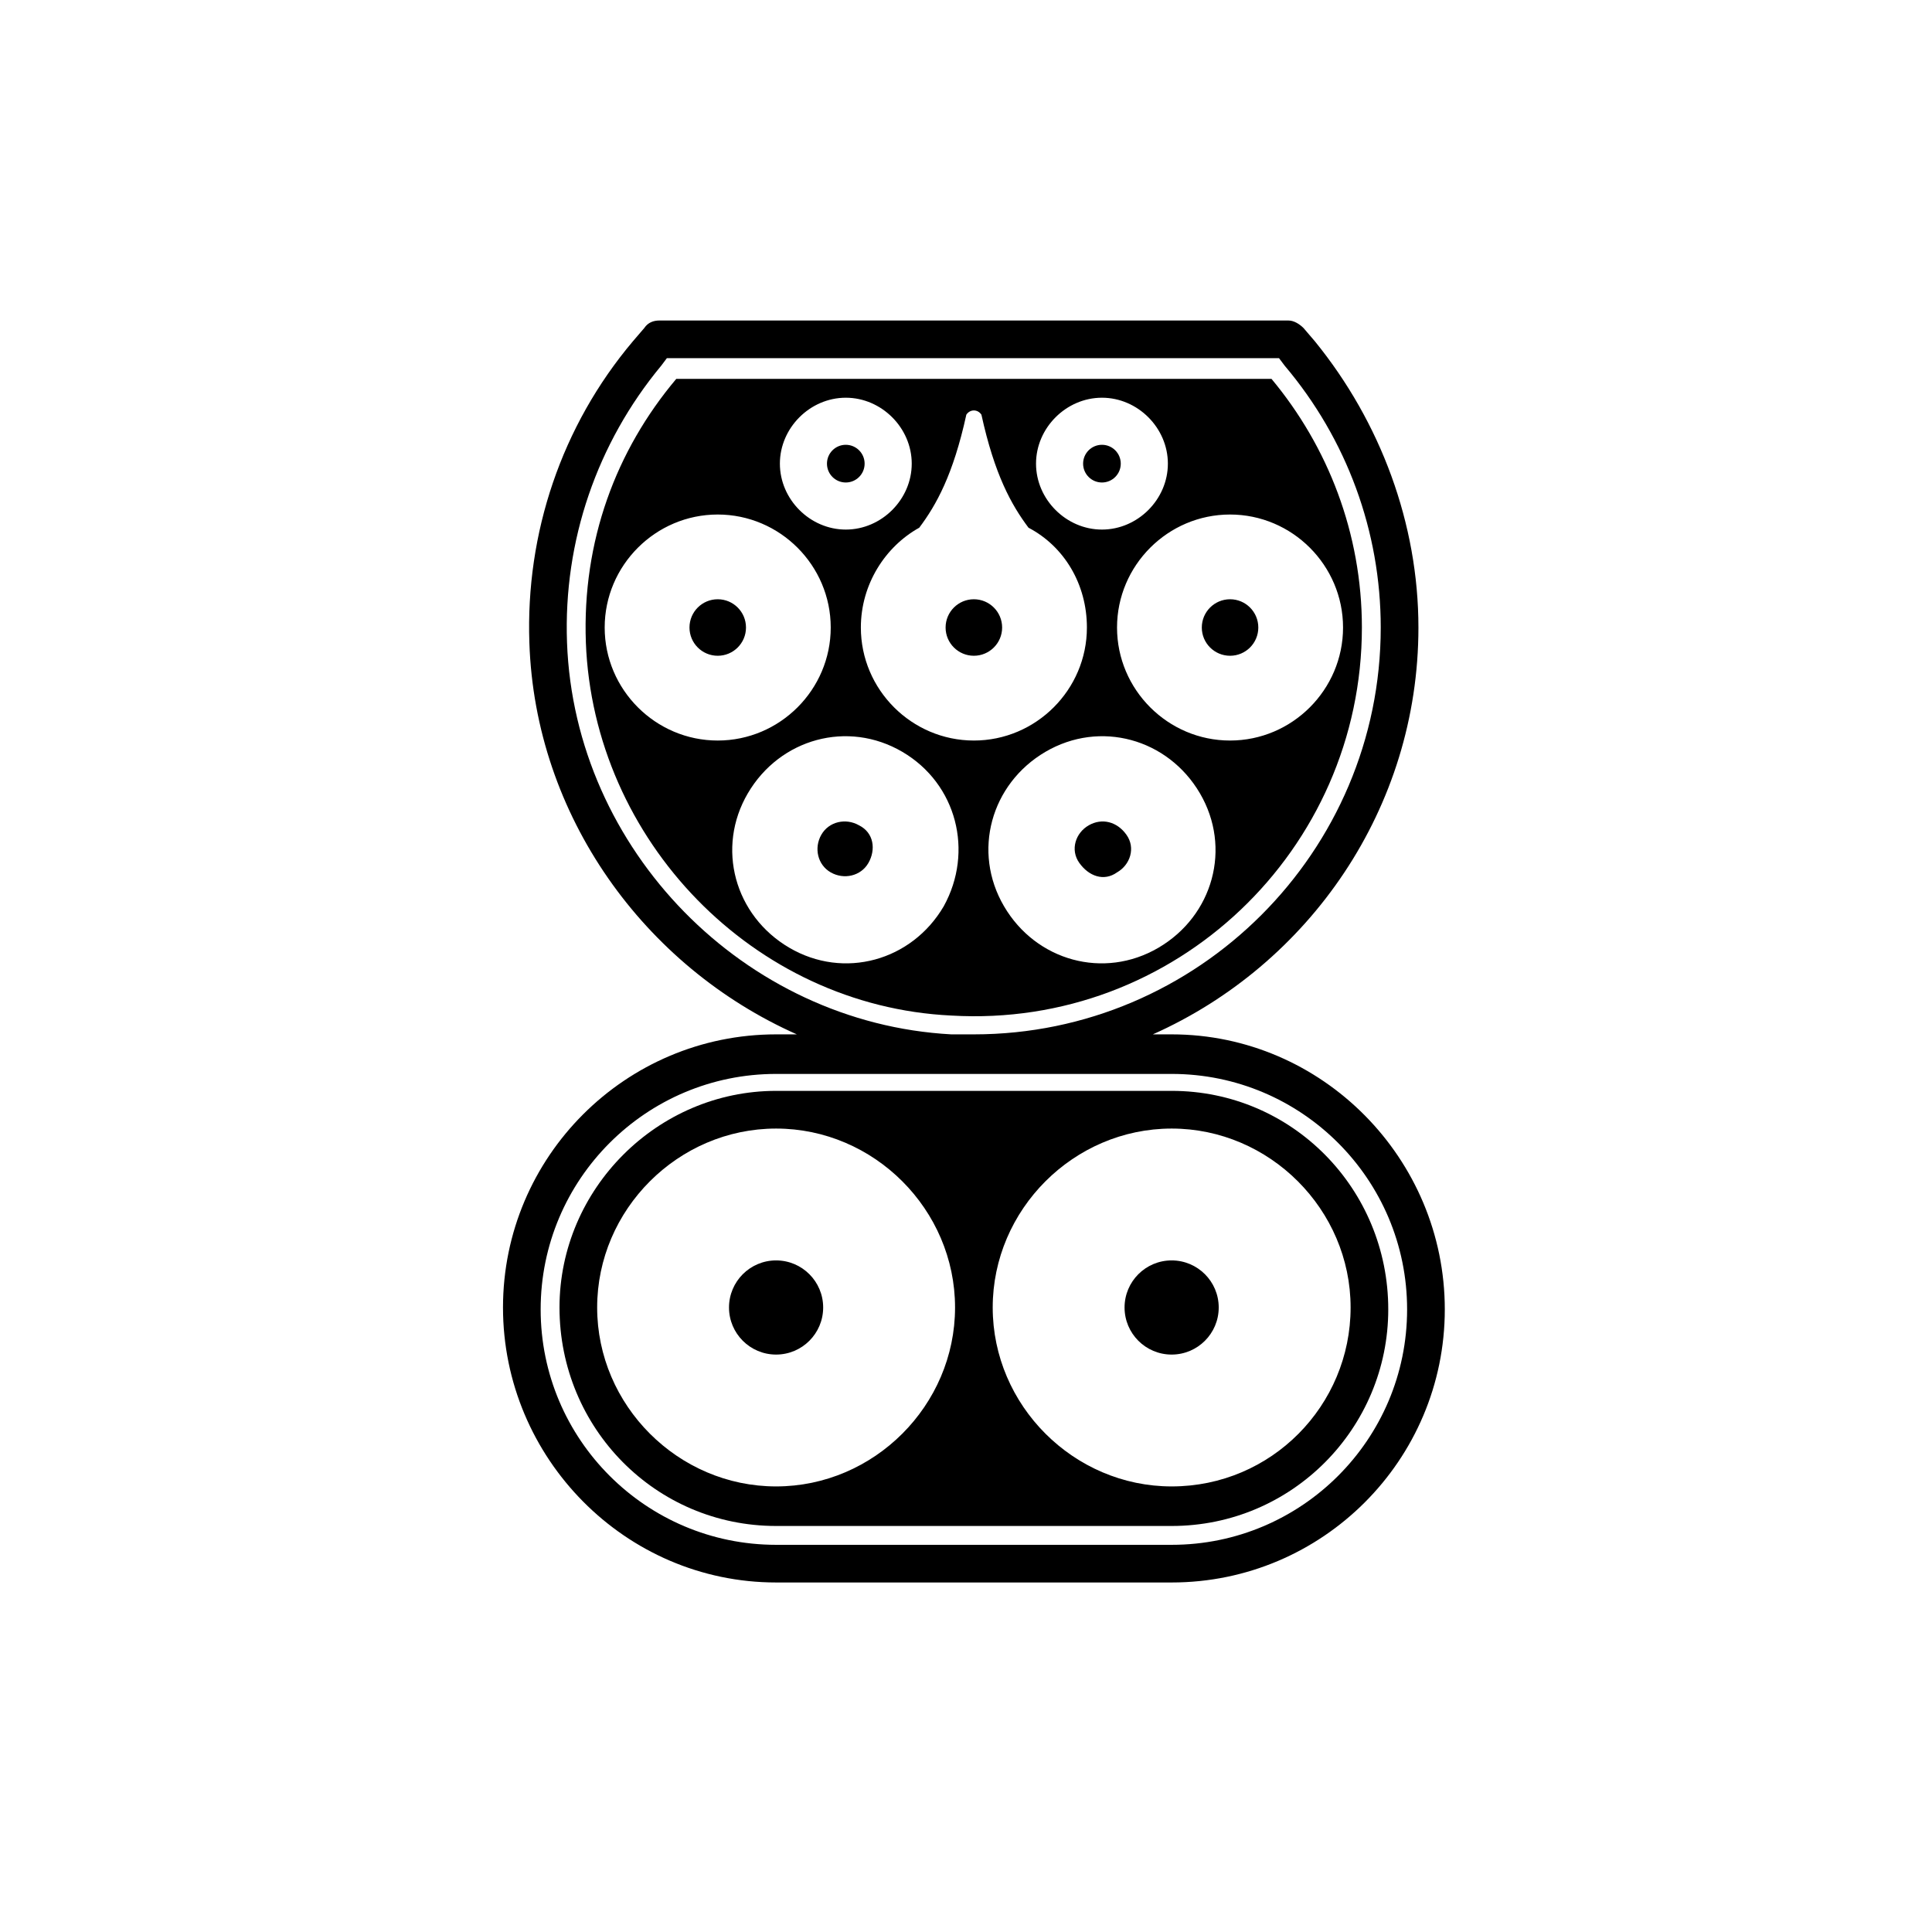
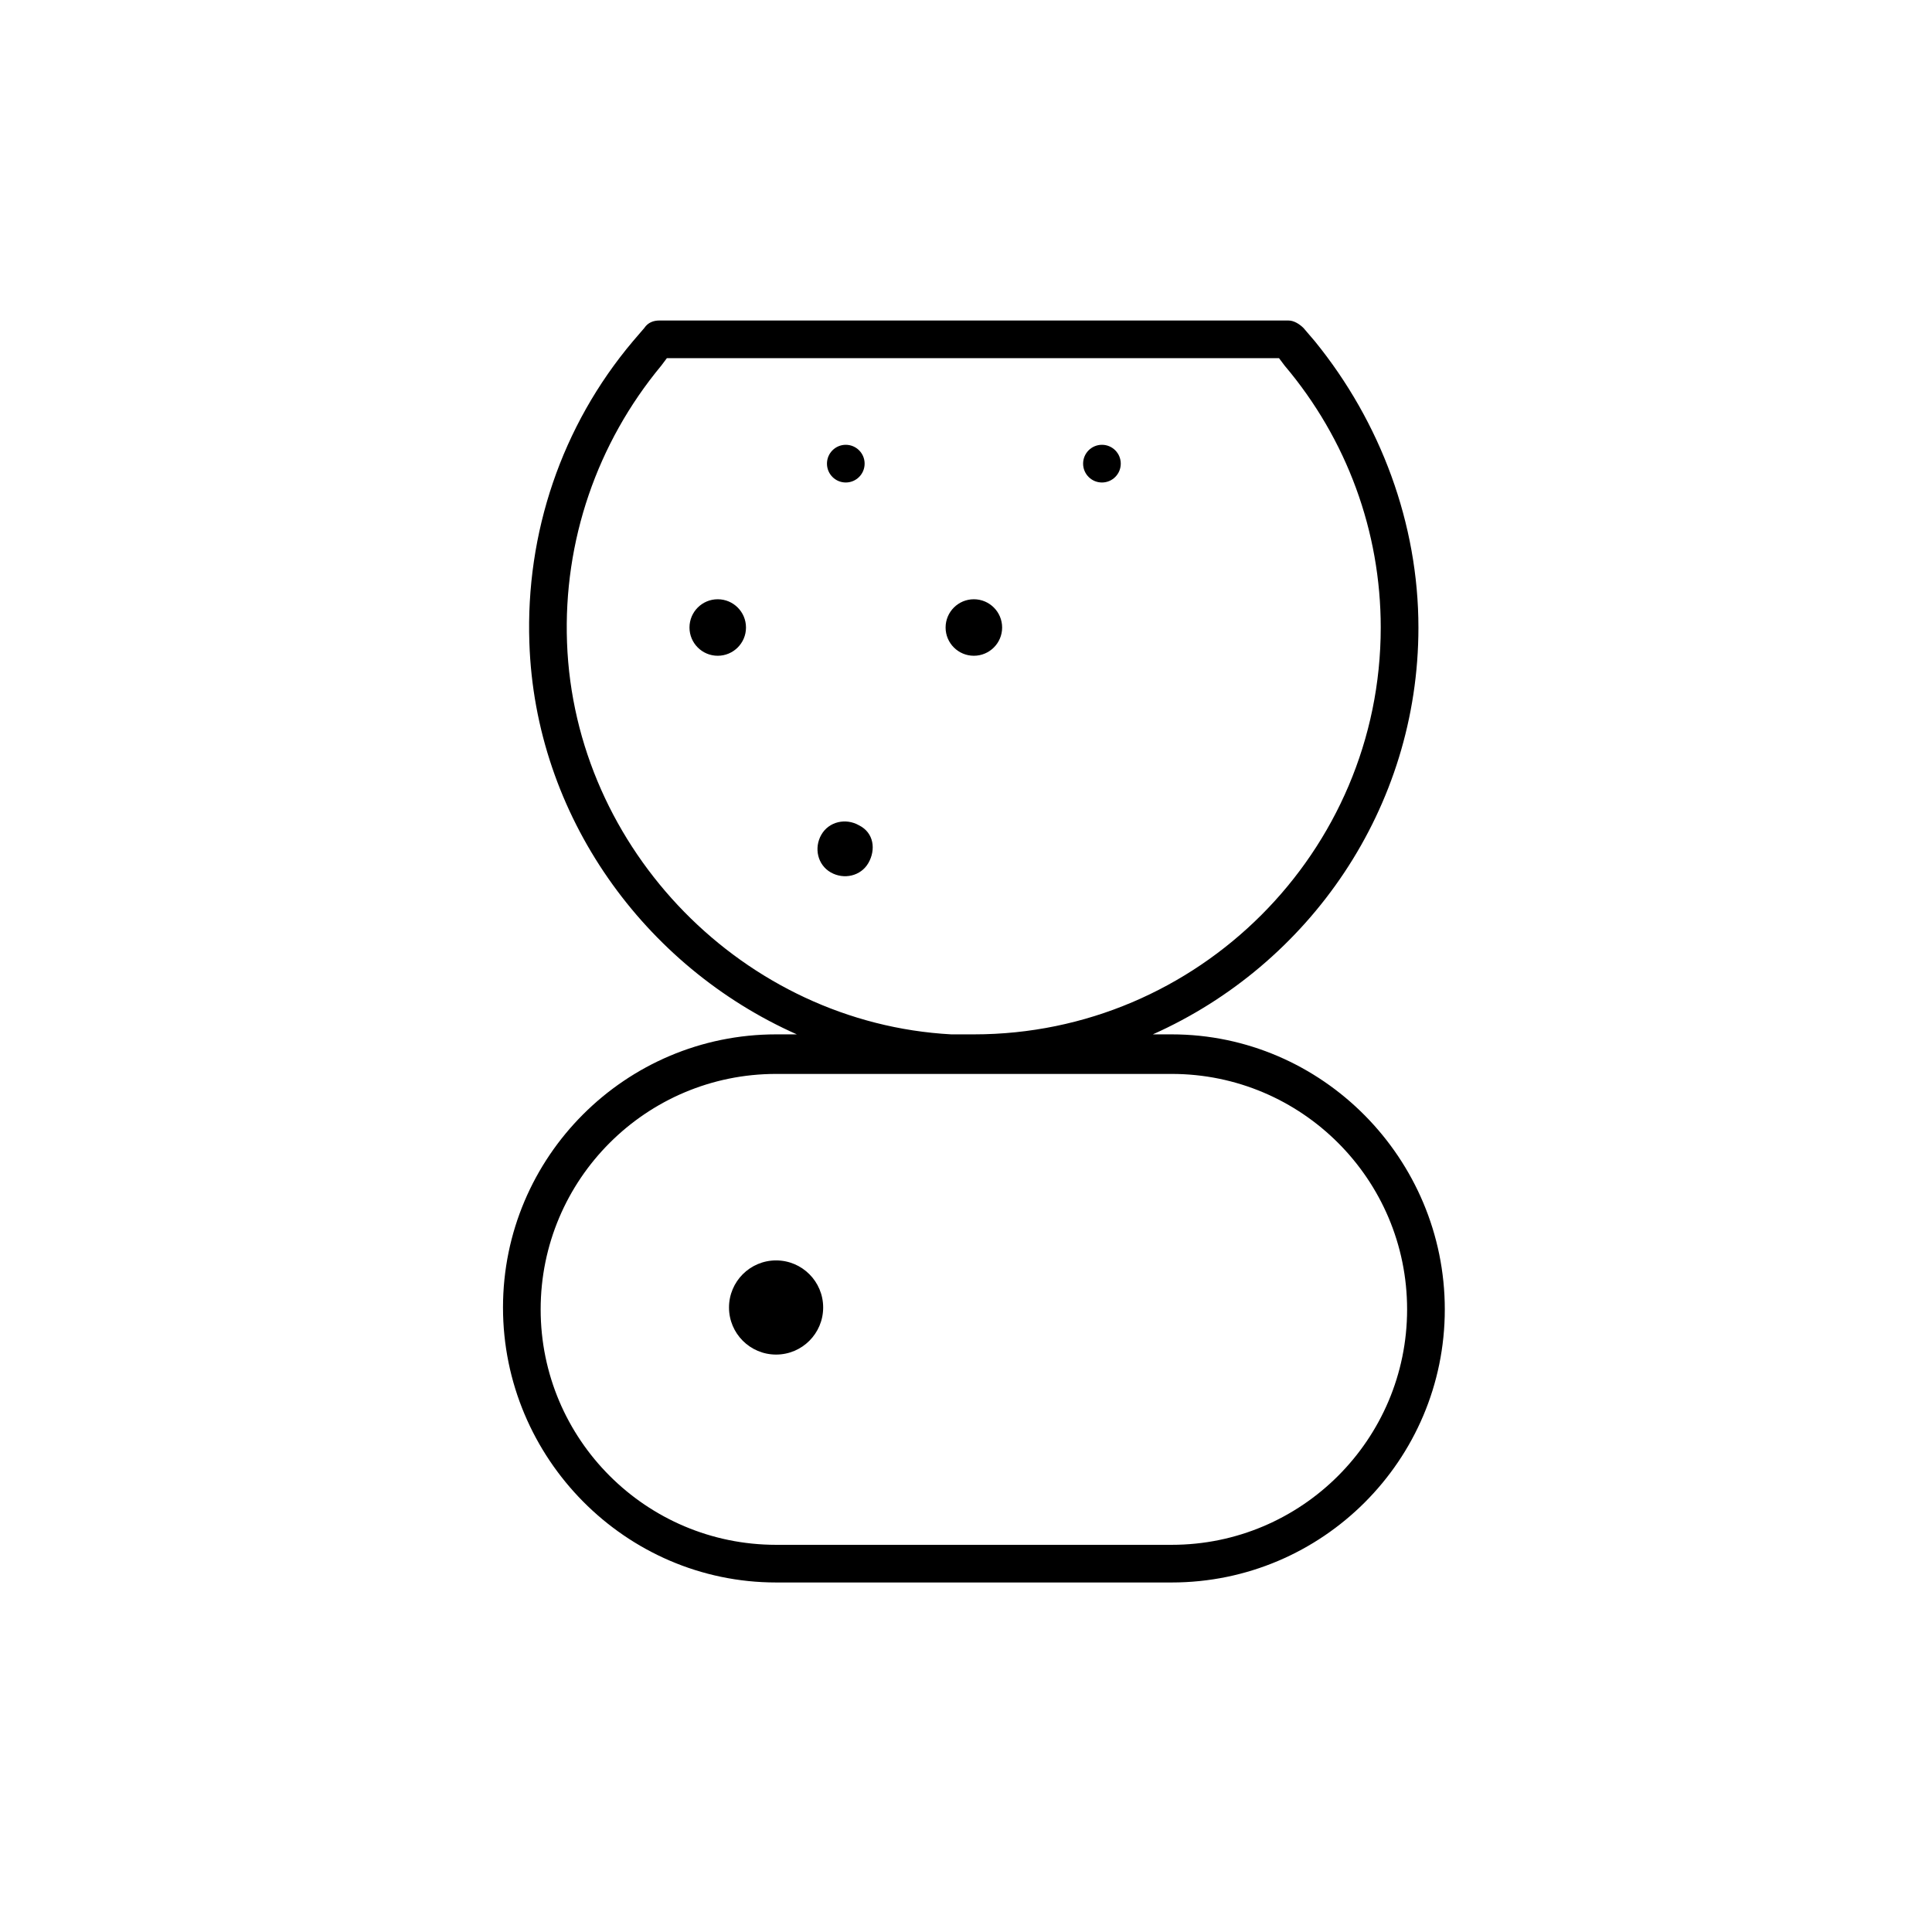
<svg xmlns="http://www.w3.org/2000/svg" width="57" height="57" viewBox="0 0 57 57" fill="none">
-   <path d="M32.122 24.349C31.733 24.571 31.566 25.071 31.844 25.46C32.122 25.849 32.566 26.016 32.956 25.738C33.344 25.516 33.511 25.016 33.233 24.627C32.956 24.238 32.511 24.127 32.122 24.349Z" fill="black" />
  <path d="M28.732 19.347C29.192 19.347 29.566 18.974 29.566 18.514C29.566 18.053 29.192 17.68 28.732 17.68C28.272 17.68 27.898 18.053 27.898 18.514C27.898 18.974 28.272 19.347 28.732 19.347Z" fill="black" />
  <path d="M21.175 19.347C21.636 19.347 22.009 18.974 22.009 18.514C22.009 18.053 21.636 17.68 21.175 17.68C20.715 17.68 20.342 18.053 20.342 18.514C20.342 18.974 20.715 19.347 21.175 19.347Z" fill="black" />
  <path d="M24.953 14.235C25.26 14.235 25.509 13.986 25.509 13.679C25.509 13.372 25.26 13.123 24.953 13.123C24.646 13.123 24.398 13.372 24.398 13.679C24.398 13.986 24.646 14.235 24.953 14.235Z" fill="black" />
  <path d="M25.343 24.349C24.954 24.127 24.454 24.238 24.232 24.627C24.009 25.016 24.12 25.516 24.509 25.738C24.898 25.96 25.398 25.849 25.621 25.46C25.843 25.071 25.788 24.571 25.343 24.349Z" fill="black" />
-   <path d="M36.291 19.347C36.751 19.347 37.124 18.974 37.124 18.514C37.124 18.053 36.751 17.68 36.291 17.68C35.83 17.68 35.457 18.053 35.457 18.514C35.457 18.974 35.83 19.347 36.291 19.347Z" fill="black" />
-   <path d="M37.513 11.178H19.952C18.174 13.29 17.174 15.957 17.285 18.958C17.507 24.793 22.231 29.684 28.066 29.962C34.679 30.351 40.18 25.071 40.18 18.514C40.18 15.735 39.18 13.179 37.513 11.178ZM32.511 11.734C33.567 11.734 34.456 12.623 34.456 13.679C34.456 14.735 33.567 15.624 32.511 15.624C31.456 15.624 30.566 14.735 30.566 13.679C30.566 12.623 31.456 11.734 32.511 11.734ZM24.954 11.734C26.009 11.734 26.899 12.623 26.899 13.679C26.899 14.735 26.009 15.624 24.954 15.624C23.898 15.624 23.009 14.735 23.009 13.679C23.009 12.623 23.898 11.734 24.954 11.734ZM17.84 18.514C17.84 16.68 19.341 15.18 21.175 15.18C23.009 15.18 24.509 16.68 24.509 18.514C24.509 20.348 23.009 21.848 21.175 21.848C19.341 21.848 17.84 20.348 17.84 18.514ZM27.843 26.738C26.899 28.35 24.898 28.906 23.287 27.961C21.675 27.016 21.119 25.016 22.064 23.404C23.009 21.793 25.009 21.237 26.621 22.181C28.232 23.126 28.733 25.127 27.843 26.738ZM25.398 18.514C25.398 17.236 26.121 16.124 27.121 15.569C27.621 14.902 28.121 14.012 28.51 12.234C28.621 12.068 28.844 12.068 28.955 12.234C29.344 14.012 29.844 14.902 30.344 15.569C31.4 16.124 32.067 17.236 32.067 18.514C32.067 20.348 30.566 21.848 28.733 21.848C26.899 21.848 25.398 20.348 25.398 18.514ZM34.178 27.961C32.567 28.906 30.566 28.35 29.622 26.738C28.677 25.127 29.233 23.126 30.844 22.181C32.456 21.237 34.456 21.793 35.401 23.404C36.346 25.016 35.79 27.016 34.178 27.961ZM36.29 21.848C34.456 21.848 32.956 20.348 32.956 18.514C32.956 16.68 34.456 15.18 36.29 15.18C38.124 15.18 39.624 16.68 39.624 18.514C39.624 20.348 38.124 21.848 36.29 21.848Z" fill="black" />
  <path d="M32.511 14.235C32.818 14.235 33.066 13.986 33.066 13.679C33.066 13.372 32.818 13.123 32.511 13.123C32.204 13.123 31.955 13.372 31.955 13.679C31.955 13.986 32.204 14.235 32.511 14.235Z" fill="black" />
  <path d="M34.568 30.517H34.012C38.624 28.461 41.848 23.849 41.848 18.514C41.848 15.457 40.736 12.457 38.791 10.067L38.458 9.678C38.347 9.567 38.18 9.456 38.013 9.456H19.452C19.286 9.456 19.119 9.511 19.008 9.678L18.674 10.067C16.563 12.568 15.507 15.735 15.618 18.958C15.785 24.071 19.008 28.517 23.509 30.517H22.898C18.452 30.517 14.84 34.129 14.84 38.575C14.84 43.021 18.452 46.688 22.898 46.688H34.568C39.013 46.688 42.626 43.076 42.626 38.631C42.626 34.185 39.013 30.517 34.568 30.517ZM28.066 30.517C21.953 30.184 16.952 25.071 16.729 18.958C16.618 15.957 17.618 13.068 19.508 10.789L19.675 10.567H37.735L37.902 10.789C39.736 12.957 40.736 15.68 40.736 18.514C40.736 25.127 35.346 30.517 28.733 30.517C28.51 30.517 28.288 30.517 28.066 30.517ZM34.568 45.577H22.898C19.063 45.577 15.951 42.465 15.951 38.631C15.951 34.796 19.063 31.684 22.898 31.684H34.568C38.402 31.684 41.514 34.796 41.514 38.631C41.514 42.465 38.402 45.577 34.568 45.577Z" fill="black" />
-   <path d="M34.568 32.184H22.898C19.397 32.184 16.507 35.074 16.507 38.575C16.507 42.132 19.341 45.021 22.898 45.021H34.568C38.124 45.021 40.958 42.132 40.958 38.631C40.958 35.074 38.124 32.184 34.568 32.184ZM22.898 43.854C20.008 43.854 17.618 41.465 17.618 38.575C17.618 35.685 20.008 33.296 22.898 33.296C25.787 33.296 28.177 35.685 28.177 38.575C28.177 41.465 25.787 43.854 22.898 43.854ZM34.568 43.854C31.678 43.854 29.288 41.465 29.288 38.575C29.288 35.685 31.678 33.296 34.568 33.296C37.457 33.296 39.847 35.685 39.847 38.575C39.847 41.465 37.513 43.854 34.568 43.854Z" fill="black" />
  <path d="M22.897 39.964C23.664 39.964 24.286 39.342 24.286 38.575C24.286 37.808 23.664 37.186 22.897 37.186C22.13 37.186 21.508 37.808 21.508 38.575C21.508 39.342 22.13 39.964 22.897 39.964Z" fill="black" />
-   <path d="M34.567 39.964C35.334 39.964 35.956 39.342 35.956 38.575C35.956 37.808 35.334 37.186 34.567 37.186C33.8 37.186 33.178 37.808 33.178 38.575C33.178 39.342 33.8 39.964 34.567 39.964Z" fill="black" />
</svg>